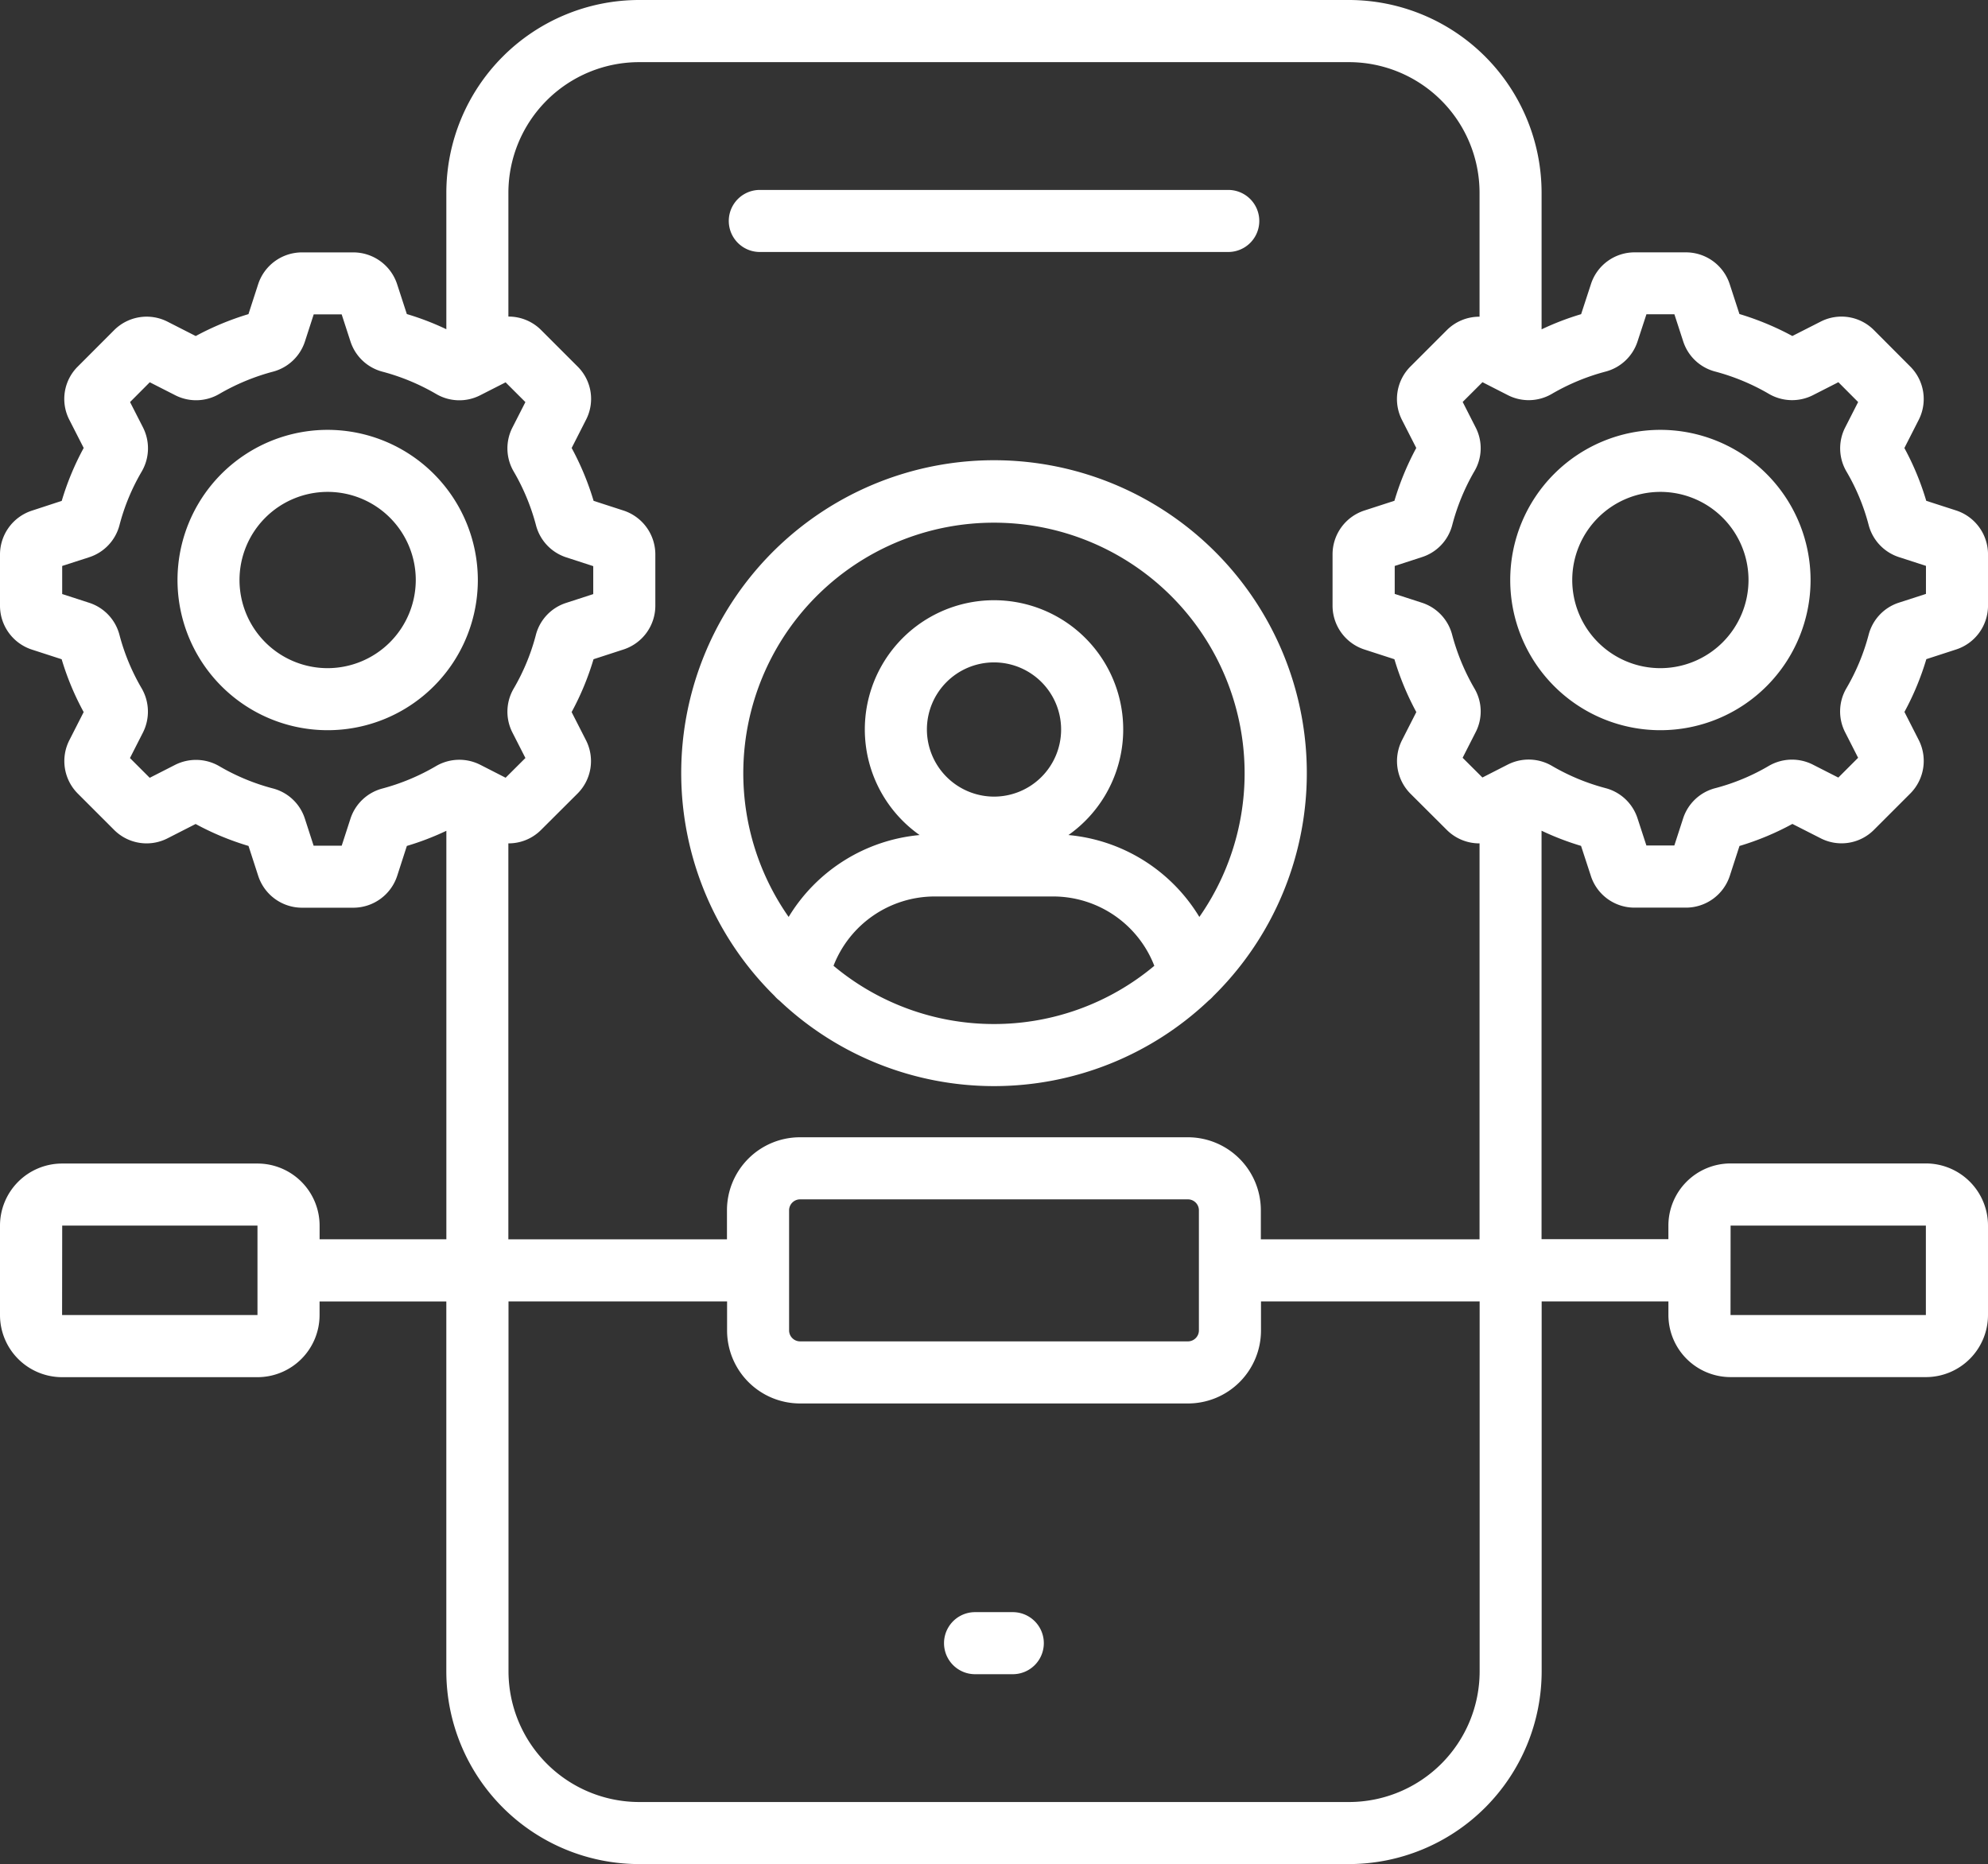
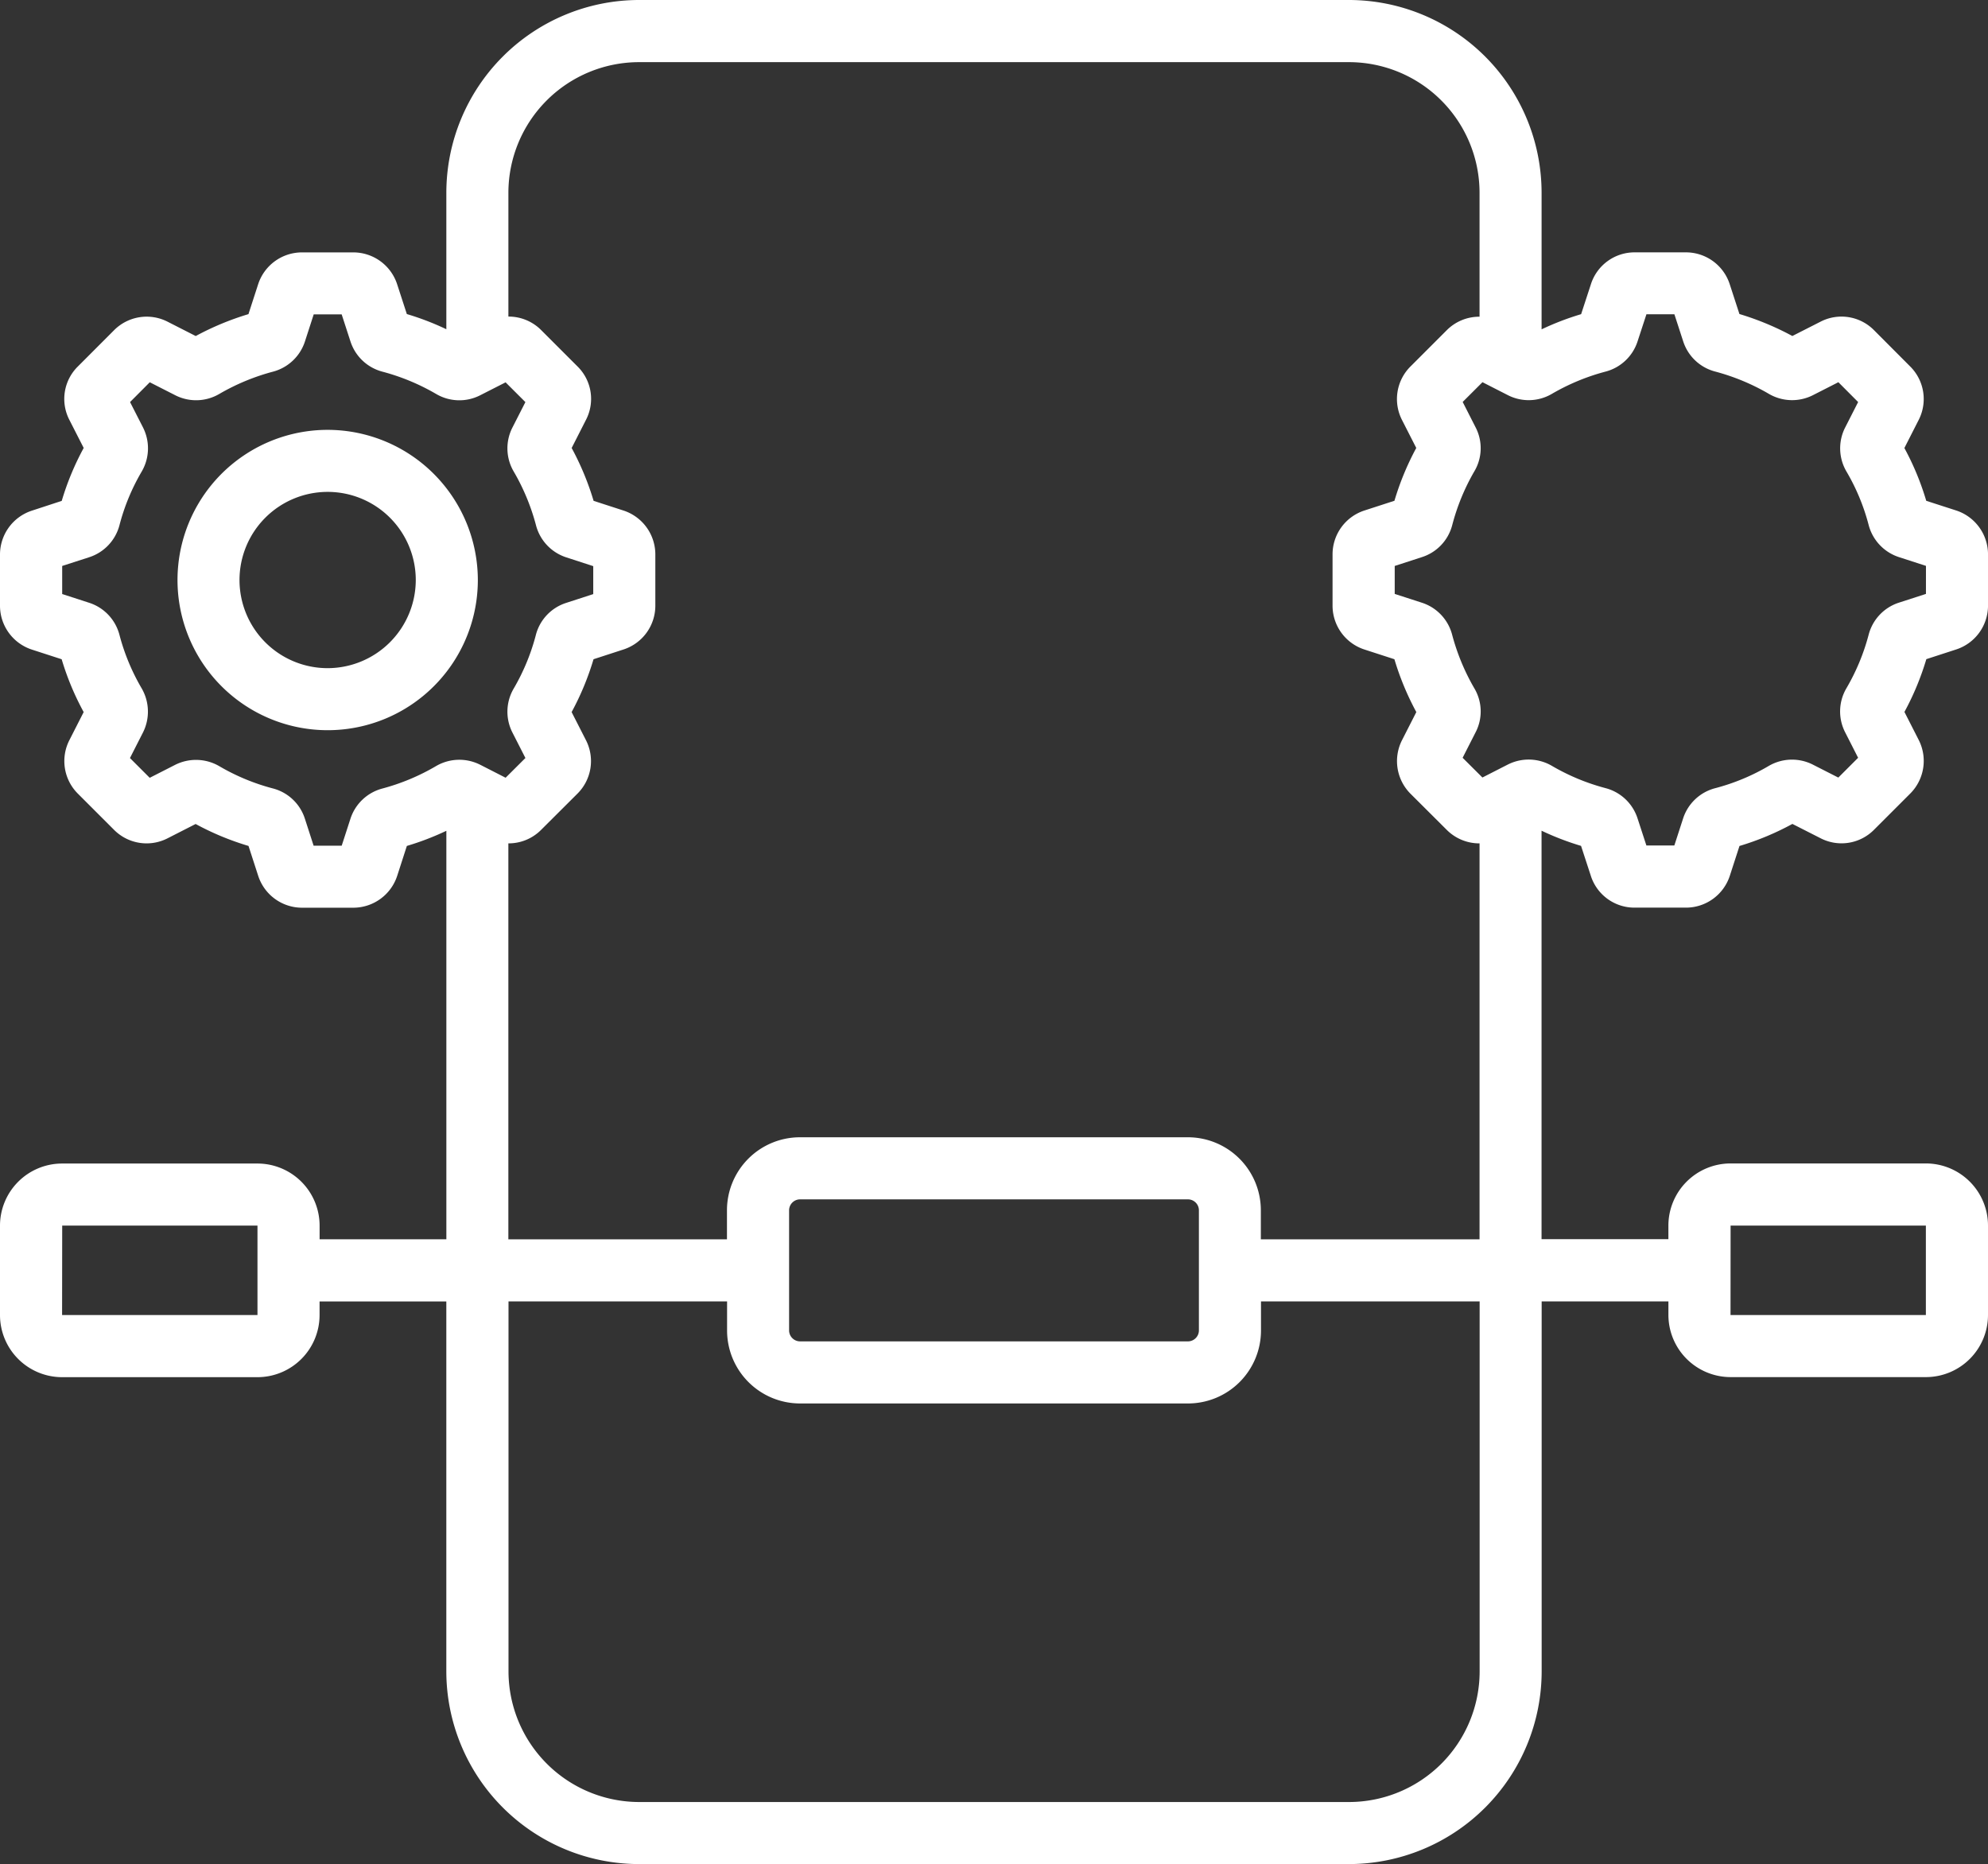
<svg xmlns="http://www.w3.org/2000/svg" id="Mobile_CRM_for_Sales_Teams" data-name="Mobile CRM for Sales Teams" width="106.651" height="100" viewBox="0 0 106.651 100">
  <rect x="0" y="0" width="106.651" height="100" fill="#333333" stroke="none" />
  <defs>
    <clipPath id="clip-path">
      <rect id="Rectangle_19434" data-name="Rectangle 19434" width="106.651" height="100" fill="#fff" />
    </clipPath>
  </defs>
  <g id="Group_13426" data-name="Group 13426" clip-path="url(#clip-path)">
    <path id="Path_50319" data-name="Path 50319" d="M104.958,34.836a2.473,2.473,0,0,0,1.694-2.348V29.743a2.48,2.48,0,0,0-1.708-2.358l-1.606-.519a14.585,14.585,0,0,0-1.173-2.831l.773-1.519a2.463,2.463,0,0,0-.469-2.864l-1.933-1.939a2.454,2.454,0,0,0-2.881-.45l-1.5.762a15.128,15.128,0,0,0-2.839-1.179l-.521-1.6a2.469,2.469,0,0,0-2.35-1.708H87.7a2.457,2.457,0,0,0-2.354,1.716l-.523,1.6a14.729,14.729,0,0,0-2.121.814V10.334A10.346,10.346,0,0,0,72.37,0H34.284A10.35,10.35,0,0,0,23.945,10.334v7.328a14.611,14.611,0,0,0-2.119-.814l-.521-1.6a2.474,2.474,0,0,0-2.356-1.708H16.2a2.473,2.473,0,0,0-2.352,1.712l-.519,1.6A15.052,15.052,0,0,0,10.5,18.027l-1.492-.76a2.468,2.468,0,0,0-2.891.45L4.183,19.654a2.445,2.445,0,0,0-.458,2.877l.765,1.5A14.655,14.655,0,0,0,3.312,26.87L1.694,27.4A2.477,2.477,0,0,0,0,29.749v2.746a2.476,2.476,0,0,0,1.708,2.352l1.6.519A14.645,14.645,0,0,0,4.489,38.2l-.758,1.489a2.467,2.467,0,0,0,.448,2.889l1.937,1.937a2.463,2.463,0,0,0,2.879.454l1.5-.765a14.754,14.754,0,0,0,2.837,1.177L13.857,47A2.473,2.473,0,0,0,16.2,48.695H18.95a2.48,2.48,0,0,0,2.358-1.708l.519-1.606a14.771,14.771,0,0,0,2.119-.812V66.481h-6.8v-.731a3.334,3.334,0,0,0-3.331-3.331H3.331A3.334,3.334,0,0,0,0,65.749v4.8a3.334,3.334,0,0,0,3.331,3.331H13.813a3.334,3.334,0,0,0,3.331-3.331v-.731h6.8V89.659A10.351,10.351,0,0,0,34.286,100H72.372A10.349,10.349,0,0,0,82.706,89.659V69.814h6.8v.731a3.338,3.338,0,0,0,3.337,3.331H103.32a3.334,3.334,0,0,0,3.331-3.331v-4.8a3.334,3.334,0,0,0-3.331-3.331H92.842a3.338,3.338,0,0,0-3.337,3.331v.731H82.7V44.564a14.817,14.817,0,0,0,2.119.814l.521,1.594A2.457,2.457,0,0,0,87.7,48.691h2.746A2.476,2.476,0,0,0,92.8,46.983l.519-1.6A14.689,14.689,0,0,0,96.157,44.2l1.5.762a2.453,2.453,0,0,0,2.881-.45l1.937-1.937a2.479,2.479,0,0,0,.46-2.877l-.767-1.506a14.691,14.691,0,0,0,1.175-2.831ZM13.813,70.547H3.331l.006-4.8H13.813Zm79.029-4.8h10.476v4.8H92.838ZM25.764,41.027l-.025-.012a2.476,2.476,0,0,0-2.348.083,11.57,11.57,0,0,1-2.866,1.2A2.462,2.462,0,0,0,18.8,43.923l-.469,1.446H16.825l-.469-1.45a2.449,2.449,0,0,0-1.725-1.625,11.429,11.429,0,0,1-2.881-1.2,2.486,2.486,0,0,0-2.356-.062l-1.362.694-1.06-1.06.7-1.375A2.49,2.49,0,0,0,7.6,36.927a11.409,11.409,0,0,1-1.187-2.852,2.459,2.459,0,0,0-1.631-1.739l-1.446-.469V30.361l1.452-.469A2.458,2.458,0,0,0,6.41,28.172,11.306,11.306,0,0,1,7.6,25.3a2.472,2.472,0,0,0,.083-2.346l-.012-.025-.694-1.36,1.058-1.062,1.346.685a2.463,2.463,0,0,0,2.383-.058,11.711,11.711,0,0,1,2.866-1.192,2.464,2.464,0,0,0,1.731-1.629l.469-1.448h1.5l.471,1.45a2.459,2.459,0,0,0,1.721,1.625,11.639,11.639,0,0,1,2.871,1.192,2.454,2.454,0,0,0,2.371.071l1.36-.692,1.062,1.06-.692,1.358a2.455,2.455,0,0,0,.067,2.369,11.593,11.593,0,0,1,1.192,2.873A2.463,2.463,0,0,0,30.378,29.9l1.448.471v1.5l-1.45.471a2.451,2.451,0,0,0-1.625,1.706l-.006.025a11.384,11.384,0,0,1-1.192,2.875,2.456,2.456,0,0,0-.06,2.354l.694,1.362-1.062,1.058Zm1.508,4.216a2.451,2.451,0,0,0,1.766-.733l1.939-1.933a2.462,2.462,0,0,0,.454-2.877l-.765-1.5a14.734,14.734,0,0,0,1.175-2.835l1.608-.523a2.47,2.47,0,0,0,1.708-2.35V29.745a2.477,2.477,0,0,0-1.712-2.358l-1.6-.519a14.9,14.9,0,0,0-1.177-2.835l.76-1.494a2.442,2.442,0,0,0-.448-2.883l-1.929-1.929a2.46,2.46,0,0,0-1.777-.744V10.334a7.015,7.015,0,0,1,7.01-7H72.374a7.011,7.011,0,0,1,7,7V16.99a2.464,2.464,0,0,0-1.762.727l-1.929,1.929a2.466,2.466,0,0,0-.469,2.885l.765,1.5a14.894,14.894,0,0,0-1.171,2.833l-1.612.523a2.473,2.473,0,0,0-1.708,2.356v2.746A2.473,2.473,0,0,0,73.2,34.844l1.606.521A14.91,14.91,0,0,0,75.982,38.2l-.771,1.514a2.479,2.479,0,0,0,.46,2.868l1.941,1.935a2.471,2.471,0,0,0,1.762.727V66.485H67.641V64.92a3.917,3.917,0,0,0-3.914-3.91H42.912A3.917,3.917,0,0,0,39,64.92v1.564H27.272ZM64.318,64.92v6.46a.59.59,0,0,1-.585.579H42.918a.59.59,0,0,1-.585-.579V64.92a.59.59,0,0,1,.585-.579H63.733a.589.589,0,0,1,.585.579M79.379,89.661a7.014,7.014,0,0,1-7,7.01H34.29a7.018,7.018,0,0,1-7.01-7.01V69.816H39.006V71.38a3.917,3.917,0,0,0,3.914,3.91H63.735a3.917,3.917,0,0,0,3.914-3.91V69.816h11.73Zm23.943-57.8-1.45.469a2.456,2.456,0,0,0-1.625,1.725,11.474,11.474,0,0,1-1.2,2.881,2.454,2.454,0,0,0-.056,2.356l.692,1.36-1.062,1.062-1.36-.692-.025-.013a2.475,2.475,0,0,0-2.352.083,11.331,11.331,0,0,1-2.852,1.187,2.459,2.459,0,0,0-1.739,1.631l-.469,1.446h-1.5l-.473-1.45a2.458,2.458,0,0,0-1.721-1.627,11.522,11.522,0,0,1-2.871-1.192,2.472,2.472,0,0,0-2.346-.083l-.025.012-1.36.694-1.062-1.058.685-1.346a2.428,2.428,0,0,0-.058-2.383A11.7,11.7,0,0,1,77.9,34.038a2.456,2.456,0,0,0-1.629-1.708l-1.448-.469v-1.5l1.45-.471A2.447,2.447,0,0,0,77.9,28.2c0-.008.006-.019.008-.029A11.555,11.555,0,0,1,79.086,25.3a2.433,2.433,0,0,0,.075-2.377l-.692-1.36,1.062-1.06,1.356.692a2.455,2.455,0,0,0,2.369-.067,11.607,11.607,0,0,1,2.873-1.192,2.458,2.458,0,0,0,1.723-1.625l.475-1.452h1.5l.471,1.45a2.452,2.452,0,0,0,1.725,1.625,11.649,11.649,0,0,1,2.881,1.2,2.471,2.471,0,0,0,2.362.062l1.358-.692,1.06,1.064-.69,1.354a2.461,2.461,0,0,0,.065,2.375,11.278,11.278,0,0,1,1.189,2.866,2.469,2.469,0,0,0,1.629,1.725l1.446.469h0Z" fill="#fff" />
-     <path id="Path_50320" data-name="Path 50320" d="M246.829,415.17H244.8a1.664,1.664,0,1,0,0,3.329h2.025a1.664,1.664,0,1,0,0-3.329" transform="translate(-192.491 -328.685)" fill="#fff" />
-     <path id="Path_50321" data-name="Path 50321" d="M189.354,52.239h25.131a1.664,1.664,0,0,0,0-3.329H189.354a1.664,1.664,0,1,0,0,3.329" transform="translate(-148.592 -38.721)" fill="#fff" />
-     <path id="Path_50322" data-name="Path 50322" d="M396.975,110.7a8.056,8.056,0,1,0,8.06,8.053,8.063,8.063,0,0,0-8.06-8.053m0,12.784a4.728,4.728,0,1,1,4.731-4.731,4.733,4.733,0,0,1-4.731,4.731" transform="translate(-307.903 -87.64)" fill="#fff" />
    <path id="Path_50323" data-name="Path 50323" d="M53.76,110.7a8.056,8.056,0,1,0,8.055,8.053A8.066,8.066,0,0,0,53.76,110.7m0,12.784a4.728,4.728,0,1,1,4.725-4.731,4.737,4.737,0,0,1-4.725,4.731" transform="translate(-36.18 -87.64)" fill="#fff" />
-     <path id="Path_50324" data-name="Path 50324" d="M180.71,147.58a16.737,16.737,0,0,0,23.031-.008,1.754,1.754,0,0,0,.246-.235,16.781,16.781,0,1,0-23.543-.01,1.711,1.711,0,0,0,.267.254m11.511,1.256a13.4,13.4,0,0,1-8.612-3.125,5.828,5.828,0,0,1,5.41-3.718h6.4a5.824,5.824,0,0,1,5.4,3.72,13.382,13.382,0,0,1-8.6,3.123m-3.6-15.8a3.6,3.6,0,1,1,3.6,3.6,3.607,3.607,0,0,1-3.6-3.6m3.6-11.095a13.443,13.443,0,0,1,11.016,21.15,9.182,9.182,0,0,0-7.024-4.393,6.931,6.931,0,1,0-7.983,0,9.193,9.193,0,0,0-7.026,4.393,13.438,13.438,0,0,1,11.018-21.15" transform="translate(-138.894 -93.902)" fill="#fff" />
  </g>
</svg>